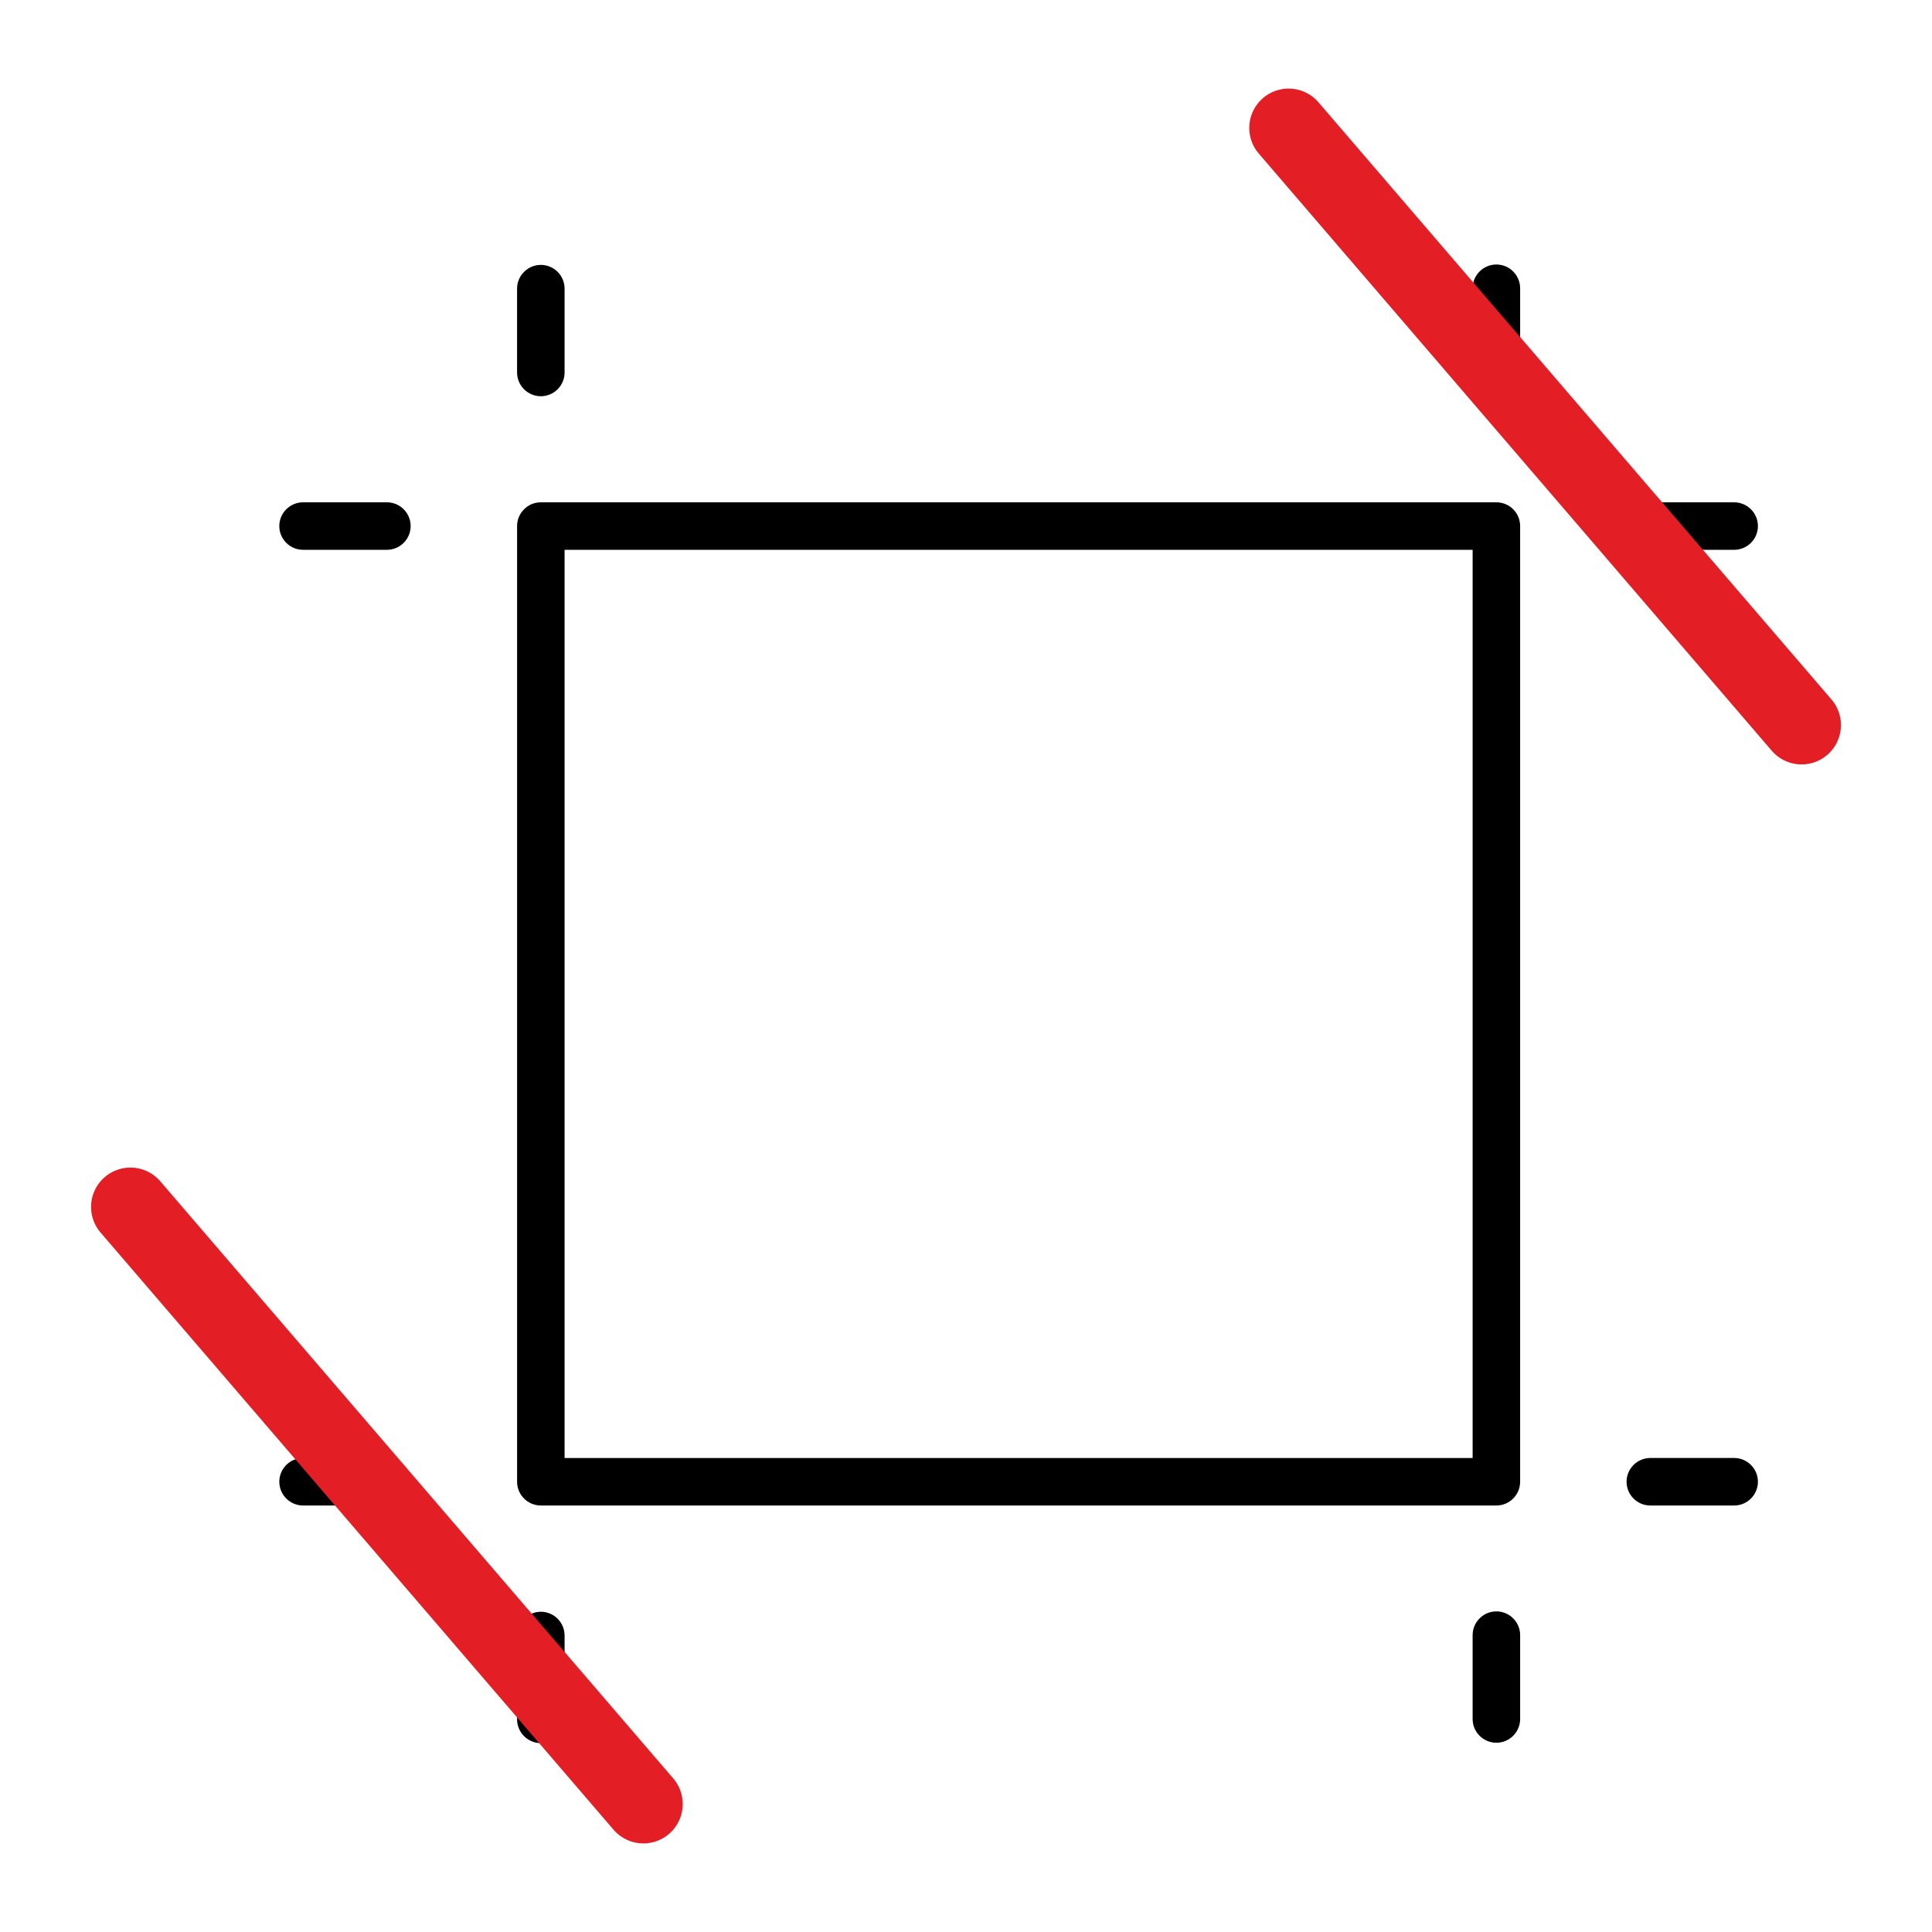
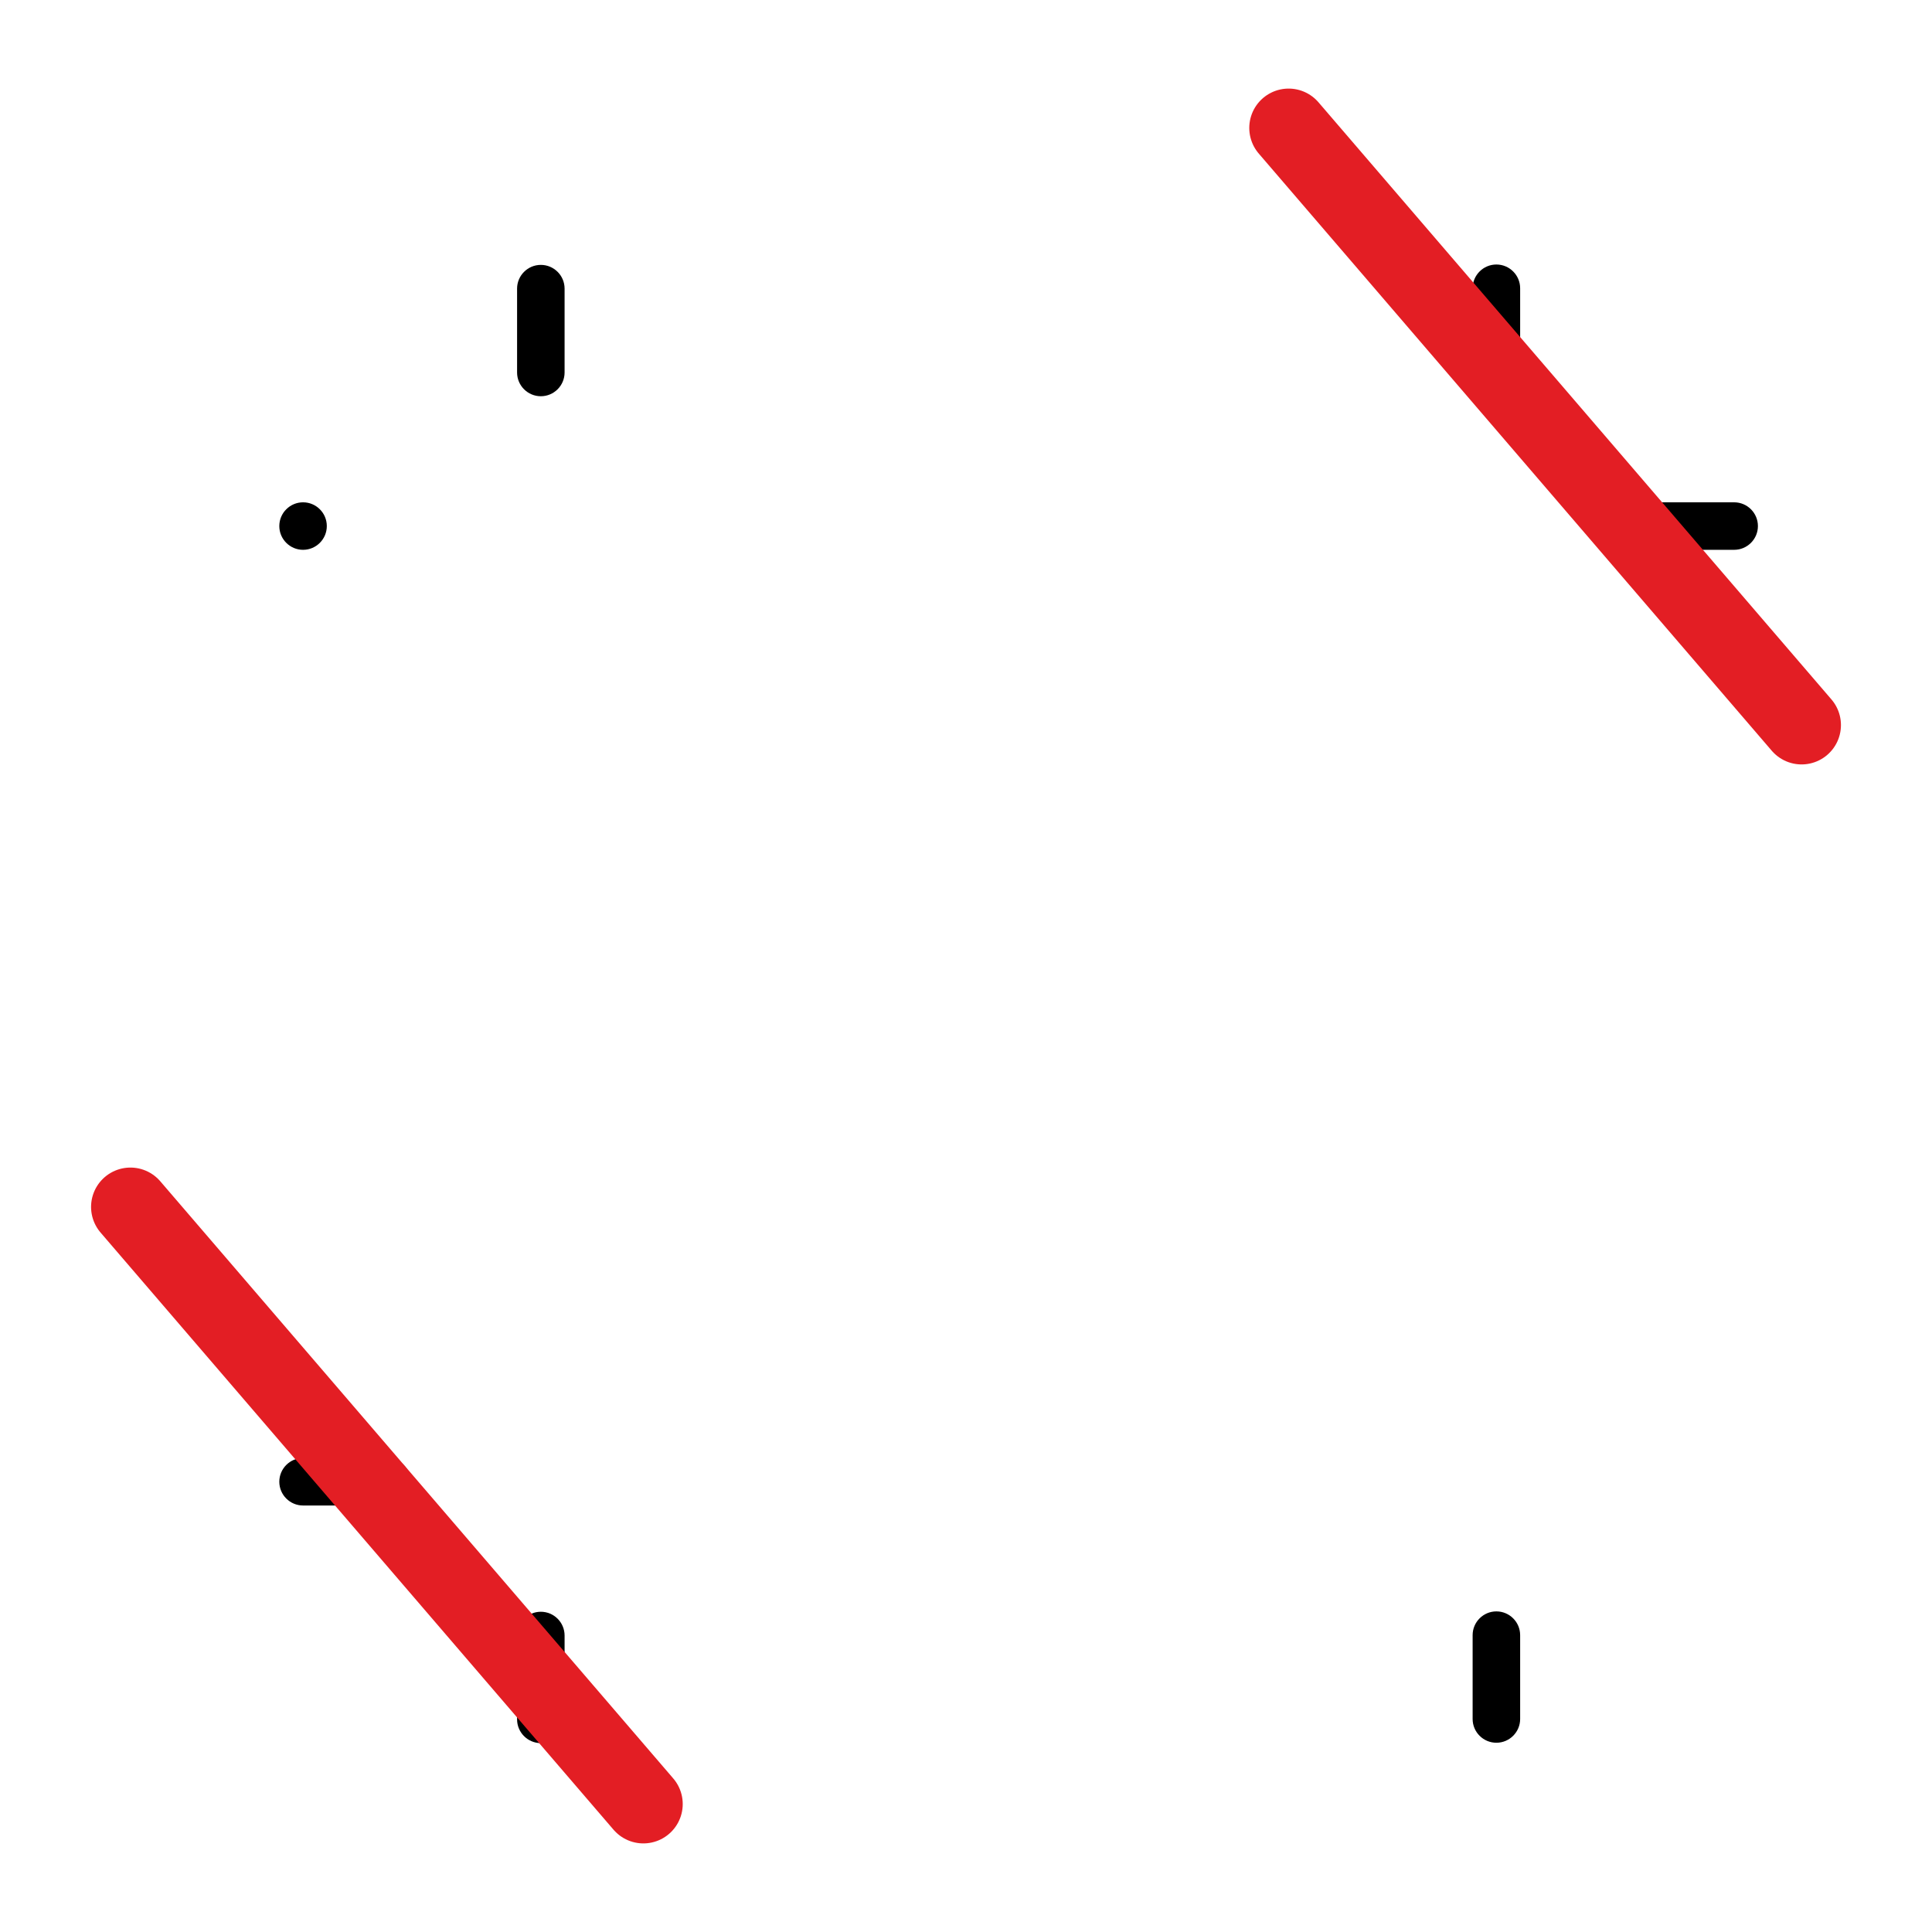
<svg xmlns="http://www.w3.org/2000/svg" xml:space="preserve" width="200px" height="200px" version="1.1" style="shape-rendering:geometricPrecision; text-rendering:geometricPrecision; image-rendering:optimizeQuality; fill-rule:evenodd; clip-rule:evenodd" viewBox="0 0 200 200">
  <defs>
    <style type="text/css">
   
    .str1 {stroke:#E31E24;stroke-width:8.148;stroke-linecap:round;stroke-linejoin:round;stroke-miterlimit:22.926}
    .str0 {stroke:#E31E24;stroke-width:8.148;stroke-linecap:round;stroke-linejoin:round;stroke-miterlimit:22.926}
    .fil1 {fill:none}
    .fil0 {fill:black;fill-rule:nonzero}
   
  </style>
  </defs>
  <g id="Слой_x0020_1">
    <g id="_2421142637168">
-       <path class="fil0" d="M58.446 150.931l94.001 0 0 -94.013 -94.001 0 0 94.013zm-2.459 4.918c-1.356,0 -2.458,-1.104 -2.458,-2.46l0 -98.931c0,-1.355 1.102,-2.458 2.458,-2.458l98.919 0c0.657,0 1.274,0.256 1.739,0.72 0.464,0.465 0.719,1.082 0.719,1.738l0 98.931c0,1.356 -1.103,2.46 -2.458,2.46l-98.919 0z" />
      <path class="fil0" d="M154.905 40.98c-1.355,0 -2.459,-1.104 -2.459,-2.459l0 -8.68c0,-1.356 1.104,-2.459 2.459,-2.459 1.356,0 2.46,1.103 2.46,2.459l0 8.68c0,1.355 -1.104,2.459 -2.46,2.459z" />
      <path class="fil0" d="M170.841 56.917c-1.355,0 -2.459,-1.103 -2.459,-2.459 0,-1.356 1.104,-2.458 2.459,-2.458l8.679 0c1.356,0 2.459,1.102 2.459,2.458 0,1.356 -1.103,2.459 -2.459,2.459l-8.679 0z" />
-       <path class="fil0" d="M31.373 56.917c-1.356,0 -2.459,-1.103 -2.459,-2.459 0,-1.356 1.103,-2.458 2.459,-2.458l8.679 0c1.355,0 2.458,1.102 2.458,2.458 0,1.356 -1.103,2.459 -2.458,2.459l-8.679 0z" />
+       <path class="fil0" d="M31.373 56.917c-1.356,0 -2.459,-1.103 -2.459,-2.459 0,-1.356 1.103,-2.458 2.459,-2.458c1.355,0 2.458,1.102 2.458,2.458 0,1.356 -1.103,2.459 -2.458,2.459l-8.679 0z" />
      <path class="fil0" d="M55.987 41.018c-1.355,0 -2.459,-1.103 -2.459,-2.459l0 -8.679c0,-1.356 1.104,-2.459 2.459,-2.459 1.356,0 2.459,1.103 2.459,2.459l0 8.679c0,1.356 -1.103,2.459 -2.459,2.459z" />
      <path class="fil0" d="M55.987 180.447c-1.355,0 -2.459,-1.104 -2.459,-2.459l0 -8.68c0,-1.356 1.104,-2.459 2.459,-2.459 1.356,0 2.459,1.103 2.459,2.459l0 8.68c0,1.355 -1.103,2.459 -2.459,2.459z" />
      <path class="fil0" d="M31.373 155.849c-1.356,0 -2.459,-1.104 -2.459,-2.46 0,-1.355 1.103,-2.459 2.459,-2.459l8.679 0c1.355,0 2.458,1.104 2.458,2.459 0,1.356 -1.103,2.46 -2.458,2.46l-8.679 0z" />
-       <path class="fil0" d="M170.841 155.849c-1.355,0 -2.459,-1.104 -2.459,-2.46 0,-1.355 1.104,-2.459 2.459,-2.459l8.679 0c1.356,0 2.459,1.104 2.459,2.459 0,1.356 -1.103,2.46 -2.459,2.46l-8.679 0z" />
      <path class="fil0" d="M154.905 180.408c-1.355,0 -2.459,-1.103 -2.459,-2.459l0 -8.679c0,-1.356 1.104,-2.459 2.459,-2.459 1.356,0 2.46,1.103 2.46,2.459l0 8.679c0,1.356 -1.104,2.459 -2.46,2.459z" />
      <g>
        <line class="fil1 str0" x1="133.398" y1="13.244" x2="186.5" y2="75.059" />
      </g>
      <g>
        <line class="fil1 str1" x1="13.501" y1="124.94" x2="66.602" y2="186.755" />
      </g>
    </g>
  </g>
</svg>